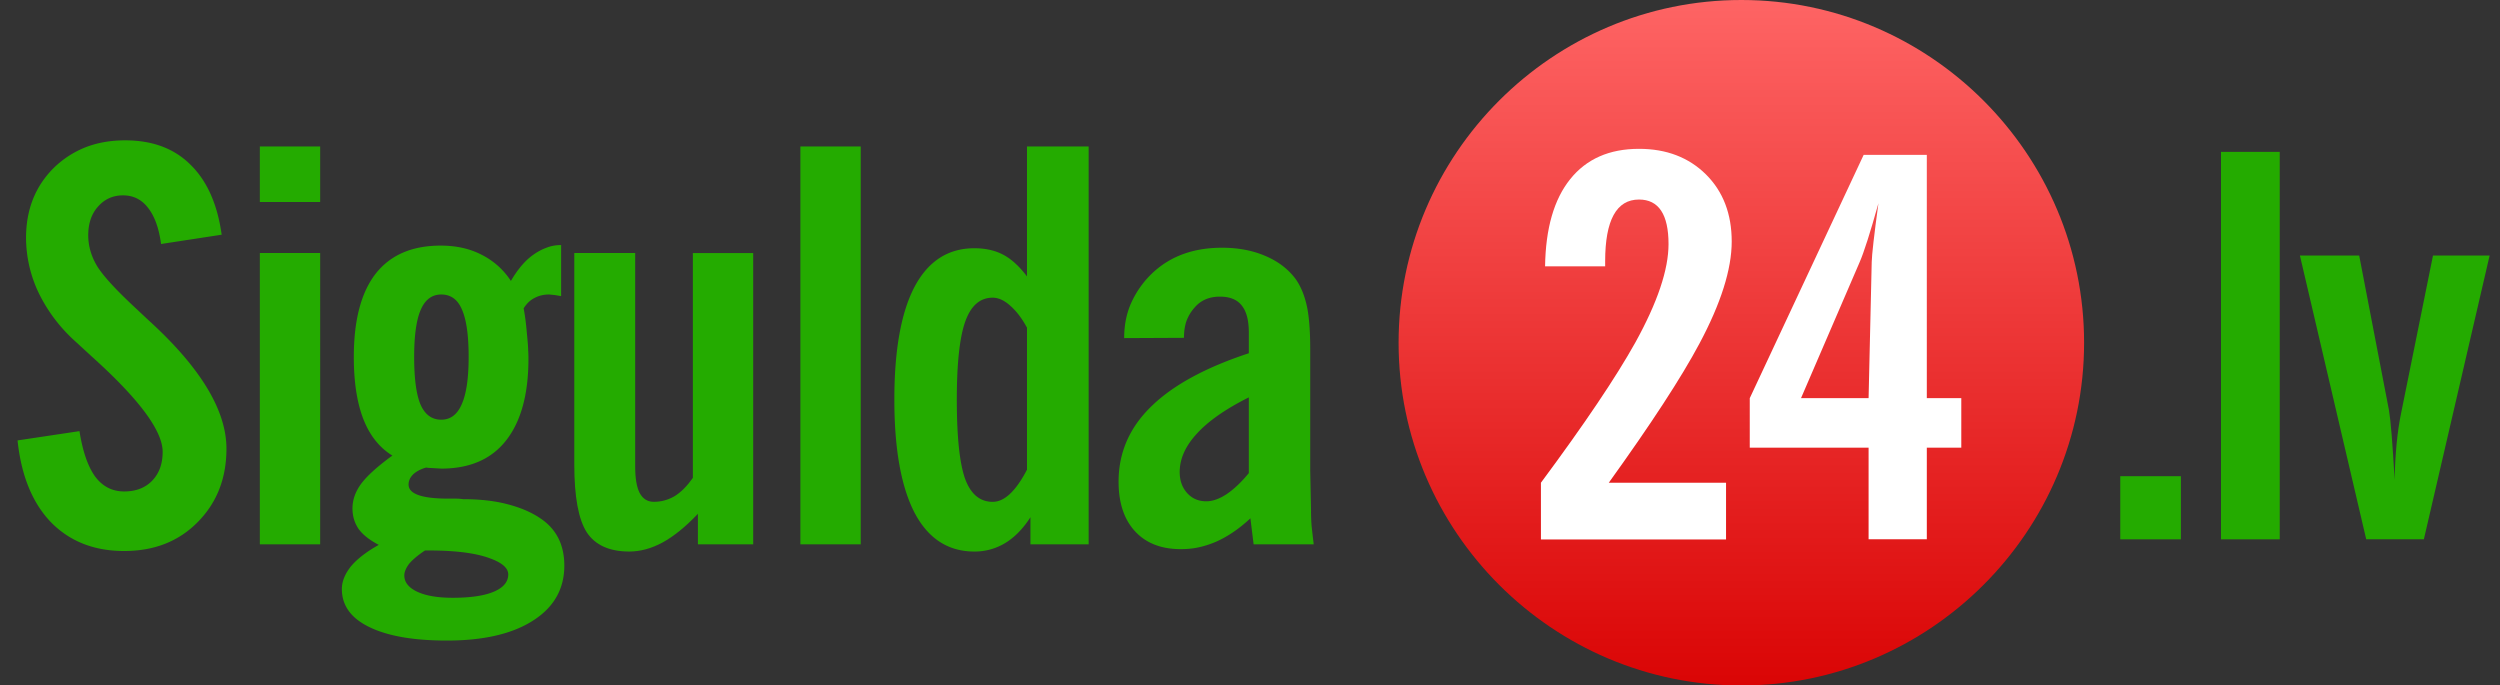
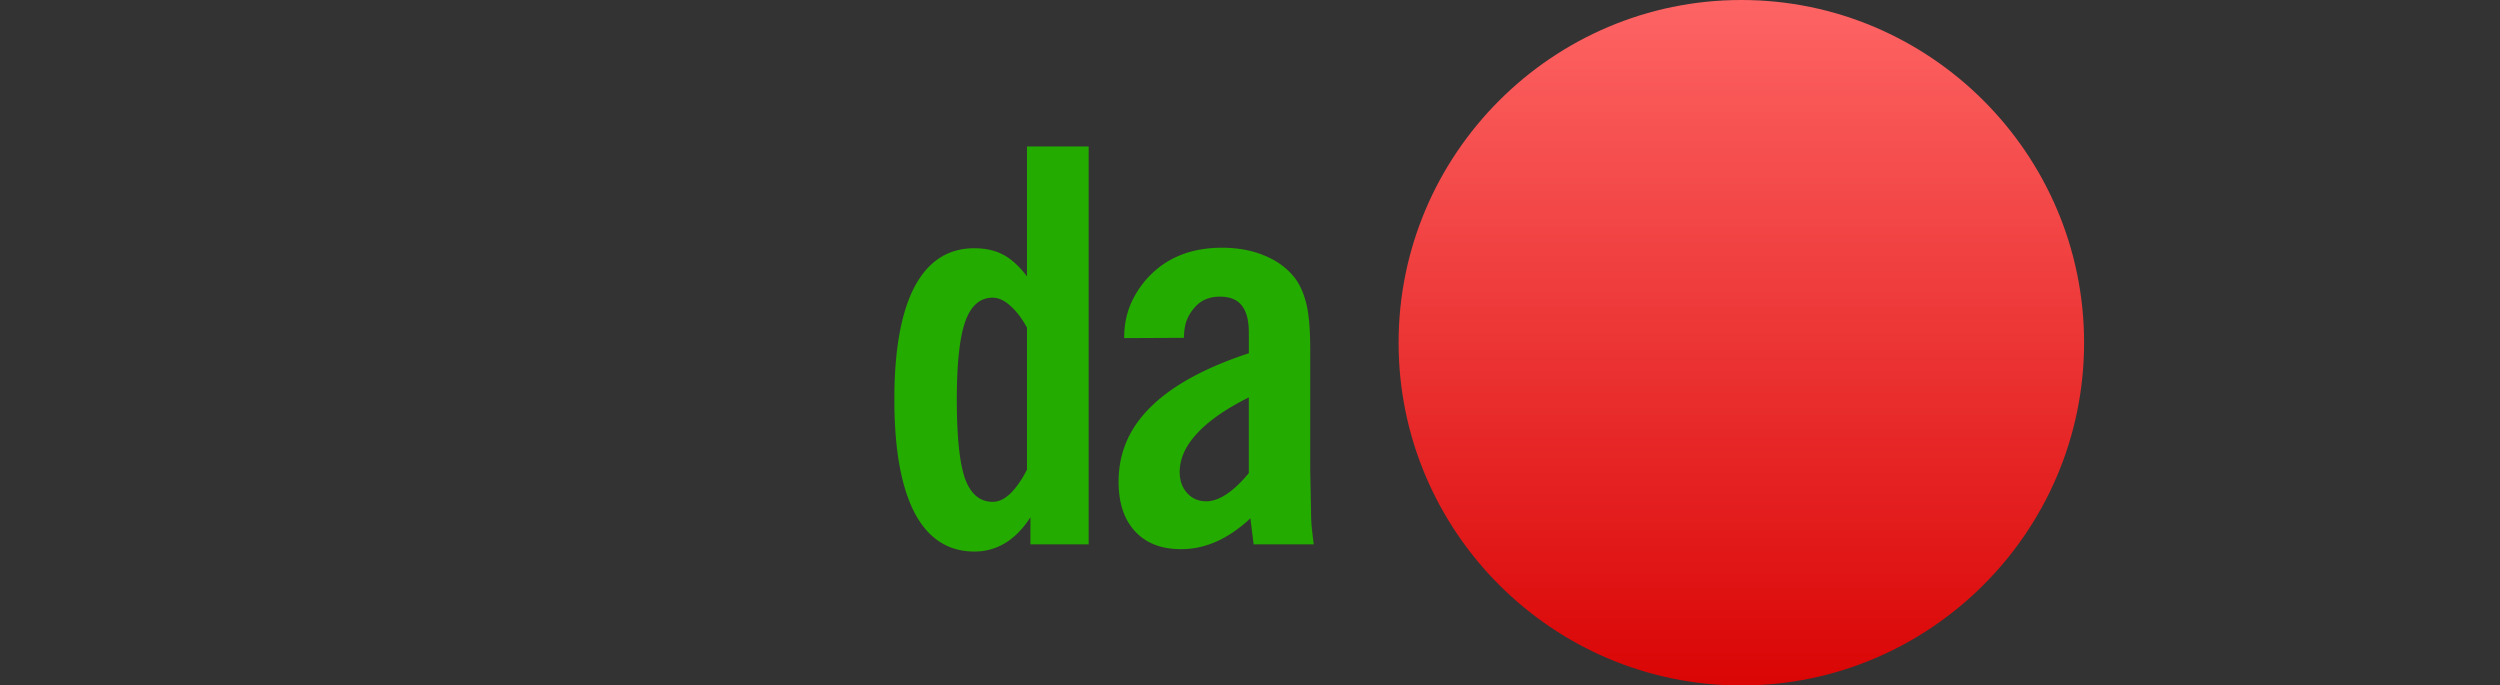
<svg xmlns="http://www.w3.org/2000/svg" width="124" height="34" viewBox="0 0 124 34" fill="none">
  <rect x="0" y="0" width="124" height="34" fill="#333333" stroke="none" />
  <path d="M86.37 0c-9.364 0-17 7.636-17 17 0 9.362 7.636 17 17 17s17.001-7.638 17.001-17c0-9.364-7.637-17-17-17" fill="url(#paint0_linear)" />
-   <path fill-rule="evenodd" clip-rule="evenodd" d="M95.57 19.749h1.71v2.454h-1.71v4.545h-2.888v-4.545h-5.894V19.75l5.65-12.069h3.132V19.75zm-2.733-6.753c.008-.36.117-1.327.333-2.913-.404 1.445-.715 2.427-.94 2.94l-2.9 6.726h3.352l.155-6.753zM76.43 26.757v-2.814c2.166-2.918 3.725-5.236 4.685-6.959 1.096-1.984 1.644-3.61 1.644-4.877 0-1.471-.487-2.21-1.464-2.21-1.117 0-1.679 1.022-1.679 3.06v.254h-2.98c.027-1.884.443-3.326 1.246-4.325.805-1.003 1.941-1.504 3.413-1.504 1.362 0 2.468.426 3.322 1.271.85.846 1.276 1.955 1.276 3.327 0 1.375-.535 3.067-1.605 5.07-.89 1.67-2.388 3.967-4.492 6.893h5.816v2.814H76.43z" fill="#fff" />
-   <path d="M.87 21.845l3.072-.461c.158 1.002.417 1.753.778 2.254.369.492.848.738 1.437.738.58 0 1.041-.175 1.384-.527.352-.36.527-.84.527-1.437 0-1.046-1.173-2.623-3.52-4.733l-.817-.751a7.83 7.83 0 01-1.806-2.387 6.378 6.378 0 01-.633-2.742c0-1.406.461-2.566 1.384-3.48a4.767 4.767 0 011.57-1.015c.588-.229 1.243-.343 1.963-.343 1.354 0 2.435.404 3.244 1.213.817.8 1.331 1.955 1.542 3.467l-3.006.461c-.105-.782-.32-1.38-.646-1.792-.316-.414-.73-.62-1.239-.62-.501 0-.914.185-1.24.554-.324.36-.487.835-.487 1.424 0 .518.14 1.019.422 1.502.29.484.931 1.187 1.925 2.11l.632.593c2.584 2.347 3.876 4.474 3.876 6.38 0 1.469-.474 2.682-1.423 3.64-.94.958-2.158 1.437-3.652 1.437-1.486 0-2.694-.475-3.626-1.424-.923-.958-1.476-2.312-1.66-4.06zM12.888 10.02V7.264h2.992v2.756h-2.992zM12.888 27V12.55h2.992V27h-2.992z" fill="#24AB00" />
-   <path fill-rule="evenodd" clip-rule="evenodd" d="M18.024 20.79c.316.81.795 1.411 1.437 1.807-.747.545-1.266 1.015-1.556 1.41-.281.387-.422.791-.422 1.213 0 .378.101.716.303 1.015.211.29.545.554 1.002.791-.615.343-1.076.7-1.384 1.068-.299.378-.448.752-.448 1.12 0 .818.452 1.447 1.358 1.886.914.448 2.197.672 3.85.672 1.819 0 3.242-.33 4.27-.988 1.038-.66 1.556-1.57 1.556-2.73 0-1.045-.404-1.832-1.212-2.36-.431-.29-.967-.518-1.609-.685-.633-.167-1.367-.25-2.202-.25a2.43 2.43 0 00-.342-.027h-.383c-1.318 0-1.977-.232-1.977-.698 0-.185.075-.352.224-.501.158-.15.373-.264.646-.343l.079.013.672.04c1.415 0 2.488-.466 3.217-1.398.738-.94 1.108-2.29 1.108-4.047 0-.15-.005-.295-.014-.435 0-.14-.022-.427-.066-.857-.035-.43-.087-.835-.158-1.213.15-.237.33-.409.54-.514.212-.114.453-.172.726-.172l.277.027.316.053v-2.532c-.264 0-.505.044-.725.132-.22.08-.435.193-.646.343-.404.281-.778.716-1.12 1.305a3.716 3.716 0 00-1.464-1.305c-.58-.299-1.252-.448-2.017-.448-1.424 0-2.5.466-3.23 1.397-.72.932-1.081 2.307-1.081 4.127 0 1.239.158 2.267.475 3.085zm2.28 7.16c.185-.212.444-.427.778-.647h.171c1.257 0 2.229.114 2.914.343.694.229 1.042.51 1.042.844 0 .369-.238.655-.712.857-.475.202-1.156.303-2.044.303-.747 0-1.336-.101-1.766-.303-.422-.203-.633-.47-.633-.805 0-.175.083-.373.25-.593zm.554-7.885c-.21-.5-.316-1.287-.316-2.36 0-1.063.11-1.845.33-2.346.219-.501.557-.752 1.014-.752.475 0 .818.25 1.029.752.22.5.33 1.283.33 2.347 0 1.054-.115 1.837-.344 2.346-.22.51-.558.765-1.015.765-.465 0-.808-.25-1.028-.752z" fill="#24AB00" />
-   <path d="M37.358 12.55V27h-2.742v-1.516c-.606.641-1.191 1.116-1.754 1.424-.553.298-1.103.448-1.648.448-.984 0-1.687-.316-2.109-.95-.413-.64-.62-1.766-.62-3.374V12.55h3.02v10.586c0 .59.074 1.029.224 1.319.158.29.39.435.698.435.37 0 .712-.093 1.029-.277.316-.194.62-.497.91-.91V12.551h2.992zM39.699 7.264V27h2.993V7.264h-2.993z" fill="#24AB00" />
  <path fill-rule="evenodd" clip-rule="evenodd" d="M53.997 27H51.11v-1.345c-.369.572-.786.998-1.252 1.28a2.904 2.904 0 01-1.53.421c-1.3 0-2.29-.642-2.966-1.925-.668-1.292-1.002-3.164-1.002-5.616 0-2.452.334-4.316 1.002-5.59.677-1.274 1.666-1.912 2.966-1.912.545 0 1.02.106 1.424.317.404.21.8.571 1.187 1.08V7.265h3.058V27zm-3.058-3.705v-7.04c-.246-.457-.519-.817-.818-1.08-.298-.273-.593-.41-.883-.41-.624 0-1.077.392-1.358 1.174-.281.782-.422 2.074-.422 3.876 0 1.846.136 3.155.409 3.929.281.764.738 1.147 1.371 1.147.29 0 .576-.132.857-.396.29-.272.571-.672.844-1.2zM60.32 26.868c.589-.263 1.155-.65 1.7-1.16L62.18 27h2.98c-.045-.378-.08-.686-.106-.923a10.367 10.367 0 01-.027-.765l-.04-1.99v-5.986c0-.966-.06-1.709-.184-2.228-.123-.527-.312-.962-.567-1.305-.369-.483-.87-.857-1.503-1.12-.624-.264-1.331-.396-2.122-.396-1.38 0-2.51.4-3.389 1.2a4.69 4.69 0 00-1.08 1.463c-.255.536-.383 1.143-.383 1.82l2.966-.014c0-.325.044-.61.132-.857.097-.246.229-.461.396-.646.307-.36.725-.54 1.252-.54.492 0 .853.145 1.081.435.238.29.356.738.356 1.345v1.028c-2.162.712-3.779 1.595-4.851 2.65-1.073 1.046-1.609 2.285-1.609 3.718 0 1.054.273 1.876.818 2.465.545.589 1.3.883 2.267.883.325 0 .624-.03.897-.092.281-.061.567-.154.857-.277zm-.95-5.366c.572-.624 1.429-1.221 2.571-1.793v3.758c-.386.466-.76.817-1.12 1.055-.352.228-.681.342-.99.342-.386 0-.702-.136-.948-.408-.246-.273-.37-.62-.37-1.042 0-.66.286-1.296.858-1.912z" fill="#24AB00" />
-   <path d="M110.161 7.531h2.914v19.22h-2.914V7.53zM117.016 12.676h-2.94l3.288 14.071h2.86l3.261-14.071h-2.809l-1.581 7.817c-.189.908-.295 2.012-.322 3.313-.1-1.823-.197-2.974-.279-3.453l-1.478-7.677zM108.172 23.618h-3.007v3.133h3.007v-3.133z" fill="#24AB00" />
  <defs>
    <linearGradient id="paint0_linear" x1="86.37" y1="34" x2="86.37" y2="0" gradientUnits="userSpaceOnUse">
      <stop stop-color="#DA0505" />
      <stop offset="1" stop-color="#FE6464" />
    </linearGradient>
  </defs>
</svg>